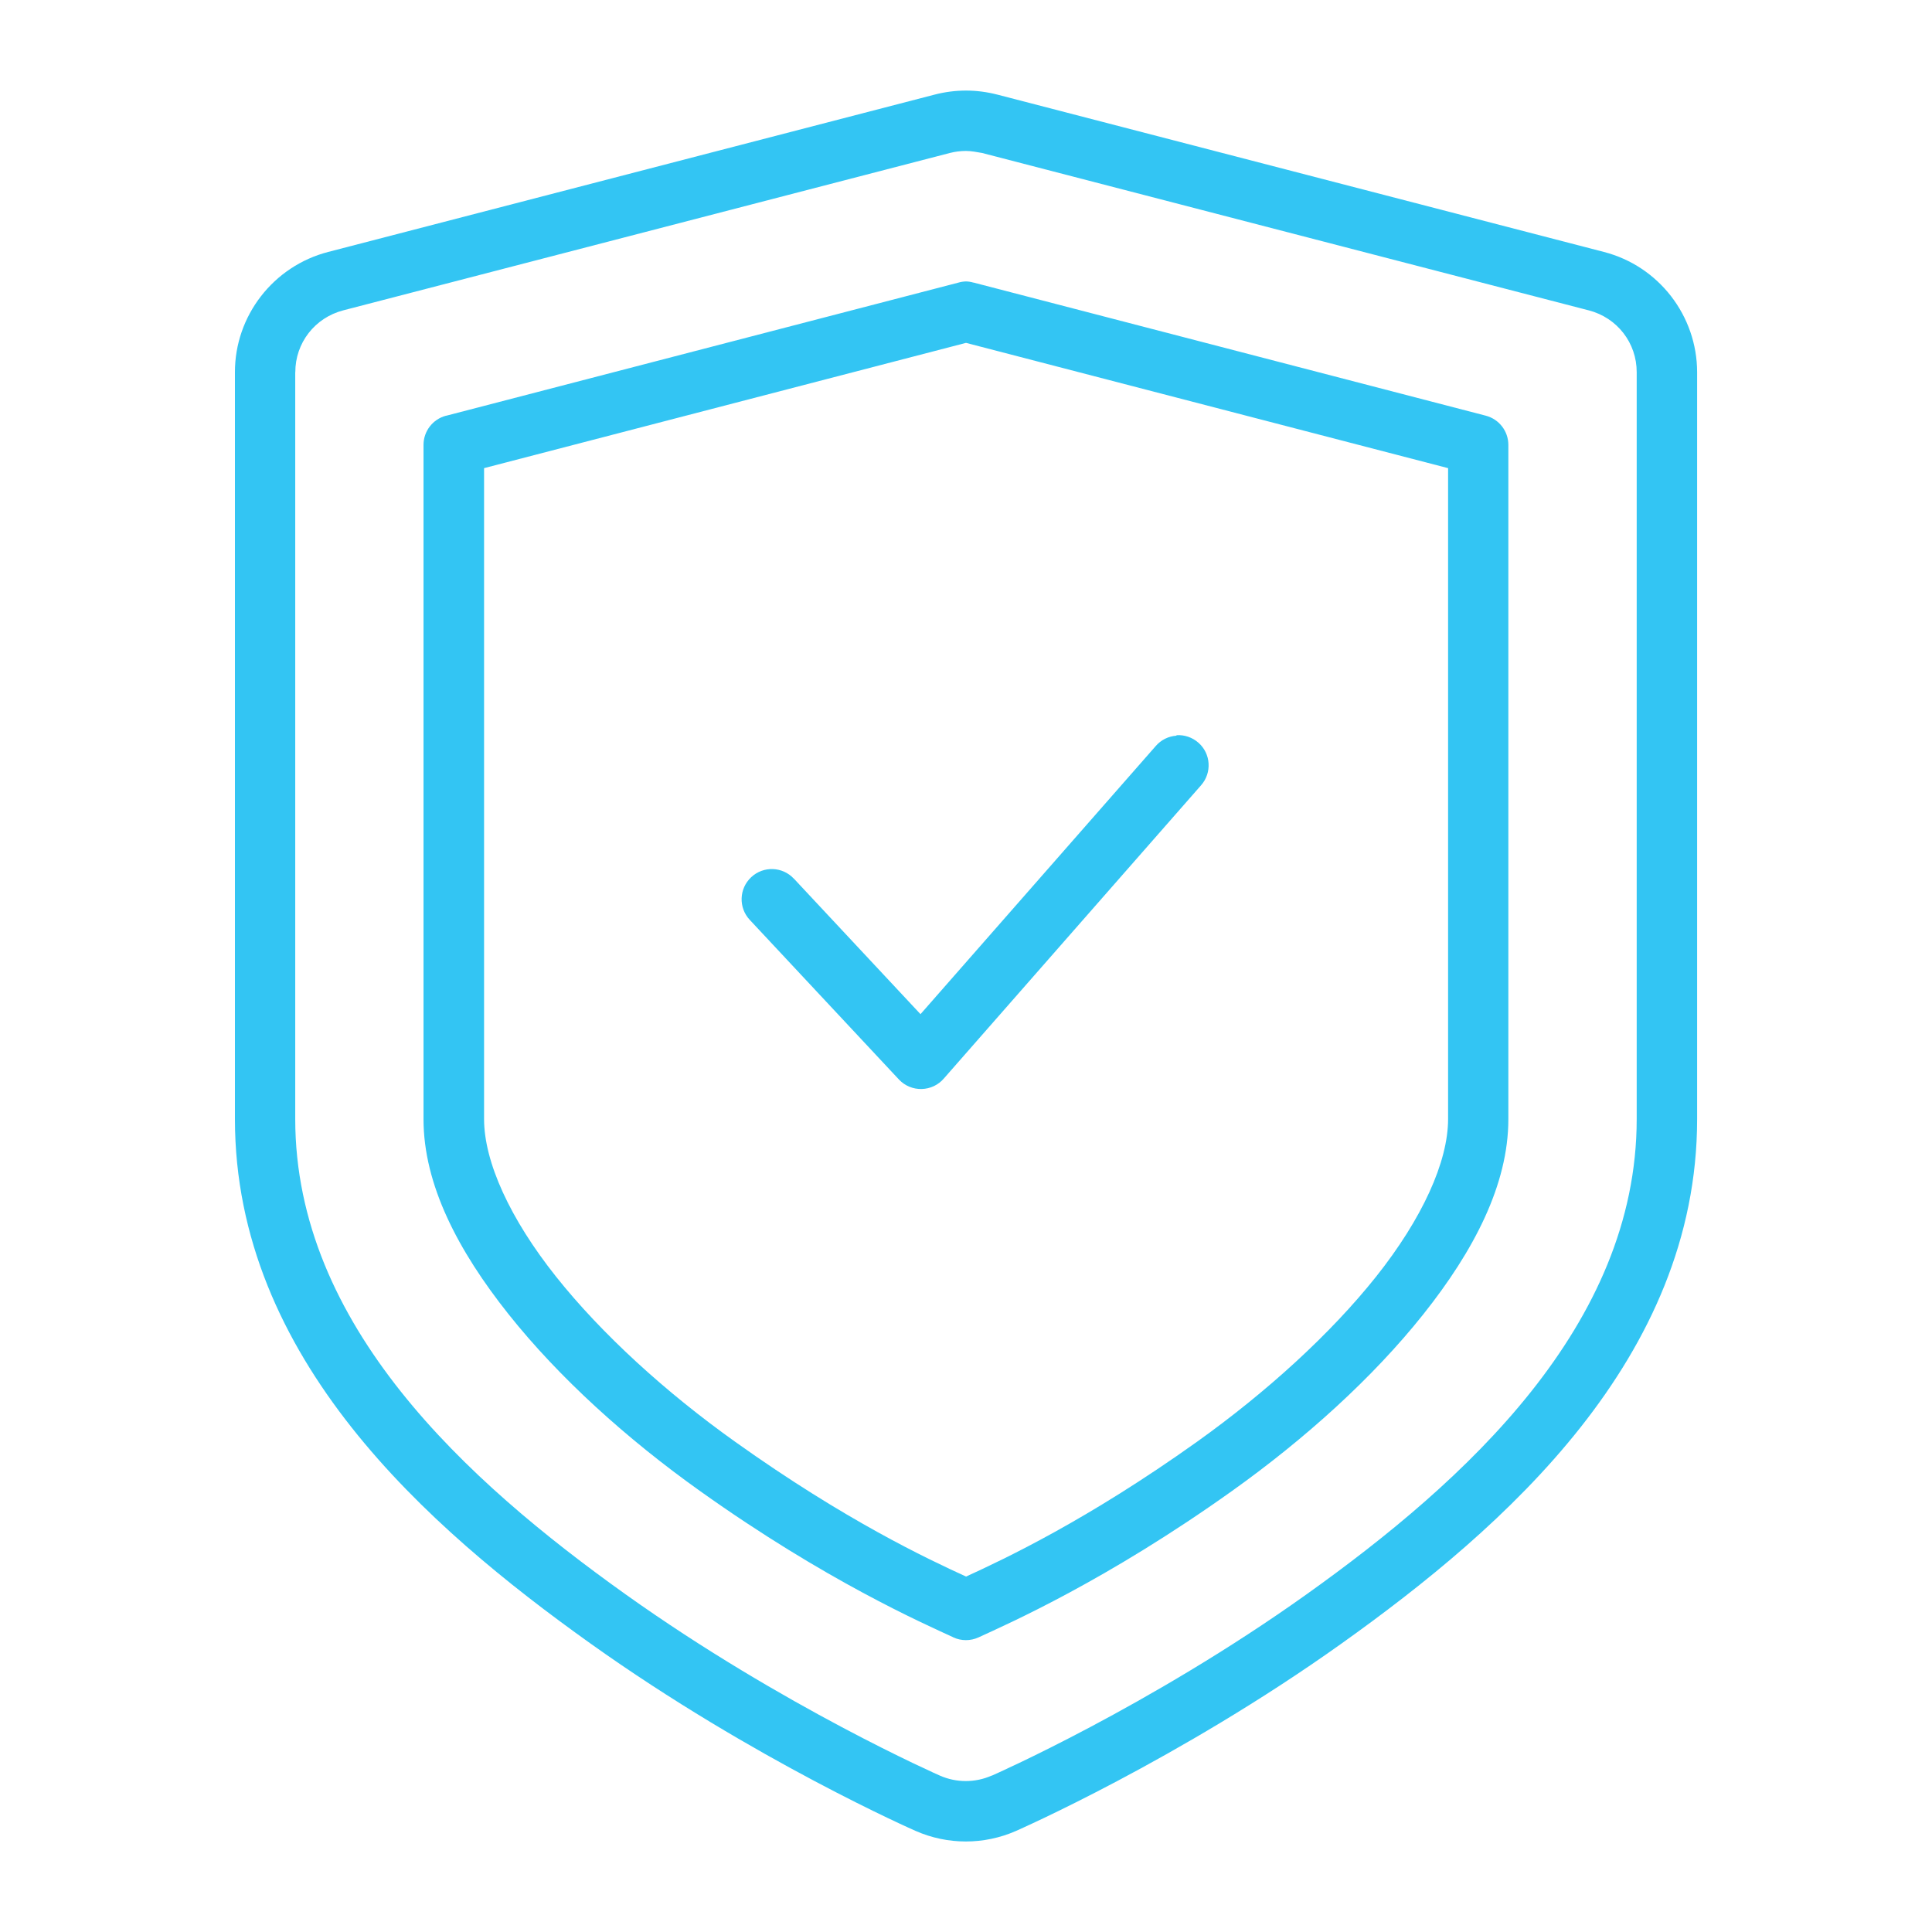
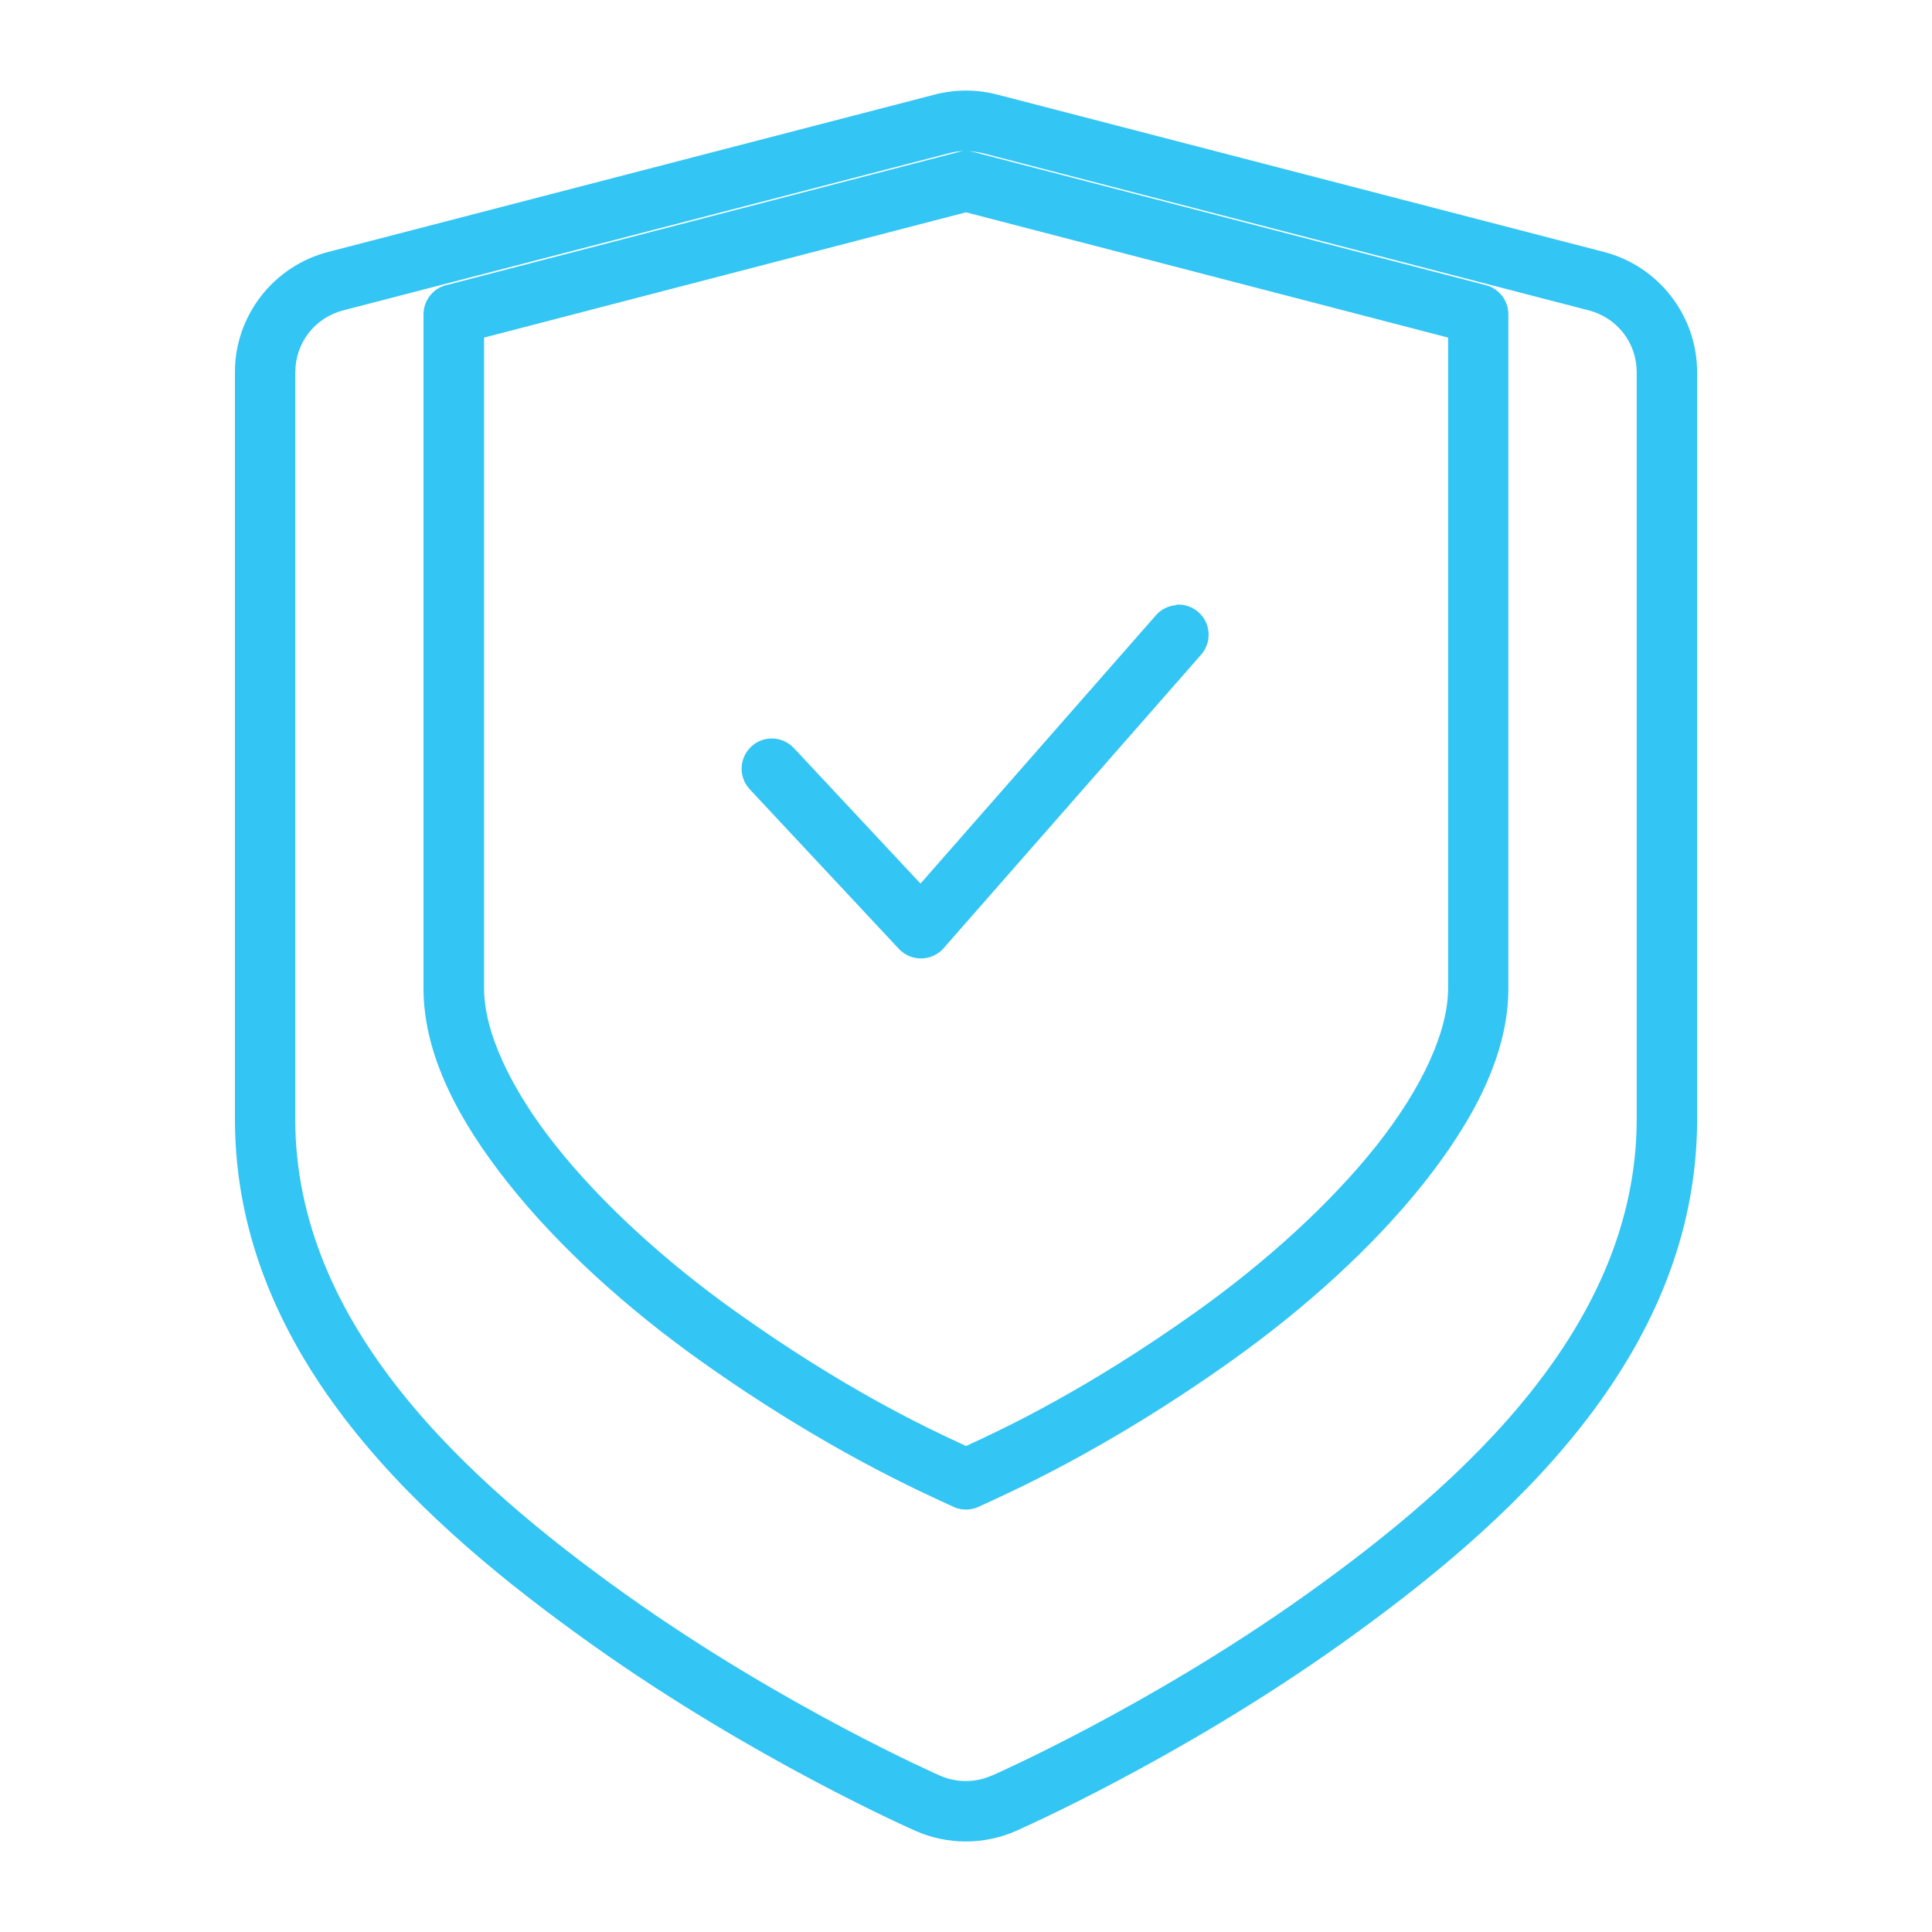
<svg xmlns="http://www.w3.org/2000/svg" width="100pt" height="100pt" version="1.1" viewBox="0 0 100 100">
-   <path d="m50 4.688c-0.543 0-1.086 0.07-1.617 0.207l-31.395 8.145c-2.84 0.734-4.836 3.309-4.828 6.234v38.645c0 12.383 9.953 21.121 18.398 27.145 8.477 6.047 16.824 9.699 16.832 9.703 1.656 0.73 3.547 0.73 5.203 0 0-0.004 8.371-3.656 16.852-9.703 8.441-6.019 18.398-14.762 18.398-27.145v-38.645c0-2.93-1.988-5.504-4.828-6.234l-31.398-8.145h-0.004c-0.531-0.137-1.074-0.207-1.613-0.207zm0 3.125c0.277 0 0.562 0.059 0.832 0.105l31.395 8.145h0.004c1.477 0.383 2.488 1.691 2.484 3.203v0.004 38.648c0 10.68-8.871 18.742-17.086 24.602-8.176 5.832-16.293 9.387-16.293 9.387v-0.004h-0.004c-0.855 0.379-1.832 0.379-2.688 0h0.004-0.004s-8.098-3.555-16.273-9.387c-8.215-5.859-17.09-13.918-17.09-24.602v-38.648l0.004 0.004v-0.004c-0.004-1.512 1.008-2.82 2.484-3.203l31.395-8.145c0.273-0.07 0.555-0.105 0.832-0.105zm0 6.758v-0.004c-0.133 0.004-0.266 0.023-0.395 0.062l-26.516 6.891v-0.004c-0.688 0.18-1.168 0.801-1.168 1.512v34.898c0 3.394 1.789 6.812 4.402 10.098 2.613 3.285 6.121 6.453 9.906 9.148 6.512 4.644 11.574 6.863 13.113 7.574v0.004c0.414 0.191 0.895 0.191 1.309 0 1.551-0.715 6.606-2.934 13.113-7.574 3.785-2.699 7.293-5.863 9.906-9.148s4.402-6.707 4.402-10.098v-34.902c0-0.711-0.48-1.332-1.168-1.512l-26.516-6.891v0.004c-0.129-0.039-0.258-0.059-0.391-0.062zm0 3.176 24.953 6.484v33.688c0 2.231-1.352 5.172-3.723 8.156-2.371 2.981-5.691 5.992-9.273 8.551-5.695 4.062-9.953 6.059-11.953 6.977-1.996-0.914-6.254-2.91-11.953-6.977-3.586-2.555-6.902-5.57-9.273-8.551s-3.723-5.926-3.723-8.156v-33.688zm10.895 20.332c-0.414 0.027-0.801 0.219-1.07 0.531l-12.18 13.883-6.551-7.012h-0.004c-0.586-0.633-1.578-0.668-2.207-0.078-0.633 0.59-0.664 1.578-0.078 2.207l7.731 8.273c0.305 0.32 0.73 0.496 1.172 0.484 0.441-0.012 0.859-0.207 1.145-0.543l13.316-15.18c0.57-0.648 0.508-1.637-0.141-2.203-0.312-0.273-0.719-0.414-1.133-0.387z" fill="#33c5f3" />
+   <path d="m50 4.688c-0.543 0-1.086 0.07-1.617 0.207l-31.395 8.145c-2.84 0.734-4.836 3.309-4.828 6.234v38.645c0 12.383 9.953 21.121 18.398 27.145 8.477 6.047 16.824 9.699 16.832 9.703 1.656 0.73 3.547 0.73 5.203 0 0-0.004 8.371-3.656 16.852-9.703 8.441-6.019 18.398-14.762 18.398-27.145v-38.645c0-2.93-1.988-5.504-4.828-6.234l-31.398-8.145h-0.004c-0.531-0.137-1.074-0.207-1.613-0.207zm0 3.125c0.277 0 0.562 0.059 0.832 0.105l31.395 8.145h0.004c1.477 0.383 2.488 1.691 2.484 3.203v0.004 38.648c0 10.68-8.871 18.742-17.086 24.602-8.176 5.832-16.293 9.387-16.293 9.387v-0.004h-0.004c-0.855 0.379-1.832 0.379-2.688 0h0.004-0.004s-8.098-3.555-16.273-9.387c-8.215-5.859-17.09-13.918-17.09-24.602v-38.648l0.004 0.004v-0.004c-0.004-1.512 1.008-2.82 2.484-3.203l31.395-8.145c0.273-0.07 0.555-0.105 0.832-0.105zv-0.004c-0.133 0.004-0.266 0.023-0.395 0.062l-26.516 6.891v-0.004c-0.688 0.18-1.168 0.801-1.168 1.512v34.898c0 3.394 1.789 6.812 4.402 10.098 2.613 3.285 6.121 6.453 9.906 9.148 6.512 4.644 11.574 6.863 13.113 7.574v0.004c0.414 0.191 0.895 0.191 1.309 0 1.551-0.715 6.606-2.934 13.113-7.574 3.785-2.699 7.293-5.863 9.906-9.148s4.402-6.707 4.402-10.098v-34.902c0-0.711-0.48-1.332-1.168-1.512l-26.516-6.891v0.004c-0.129-0.039-0.258-0.059-0.391-0.062zm0 3.176 24.953 6.484v33.688c0 2.231-1.352 5.172-3.723 8.156-2.371 2.981-5.691 5.992-9.273 8.551-5.695 4.062-9.953 6.059-11.953 6.977-1.996-0.914-6.254-2.91-11.953-6.977-3.586-2.555-6.902-5.57-9.273-8.551s-3.723-5.926-3.723-8.156v-33.688zm10.895 20.332c-0.414 0.027-0.801 0.219-1.07 0.531l-12.18 13.883-6.551-7.012h-0.004c-0.586-0.633-1.578-0.668-2.207-0.078-0.633 0.59-0.664 1.578-0.078 2.207l7.731 8.273c0.305 0.32 0.73 0.496 1.172 0.484 0.441-0.012 0.859-0.207 1.145-0.543l13.316-15.18c0.57-0.648 0.508-1.637-0.141-2.203-0.312-0.273-0.719-0.414-1.133-0.387z" fill="#33c5f3" />
</svg>